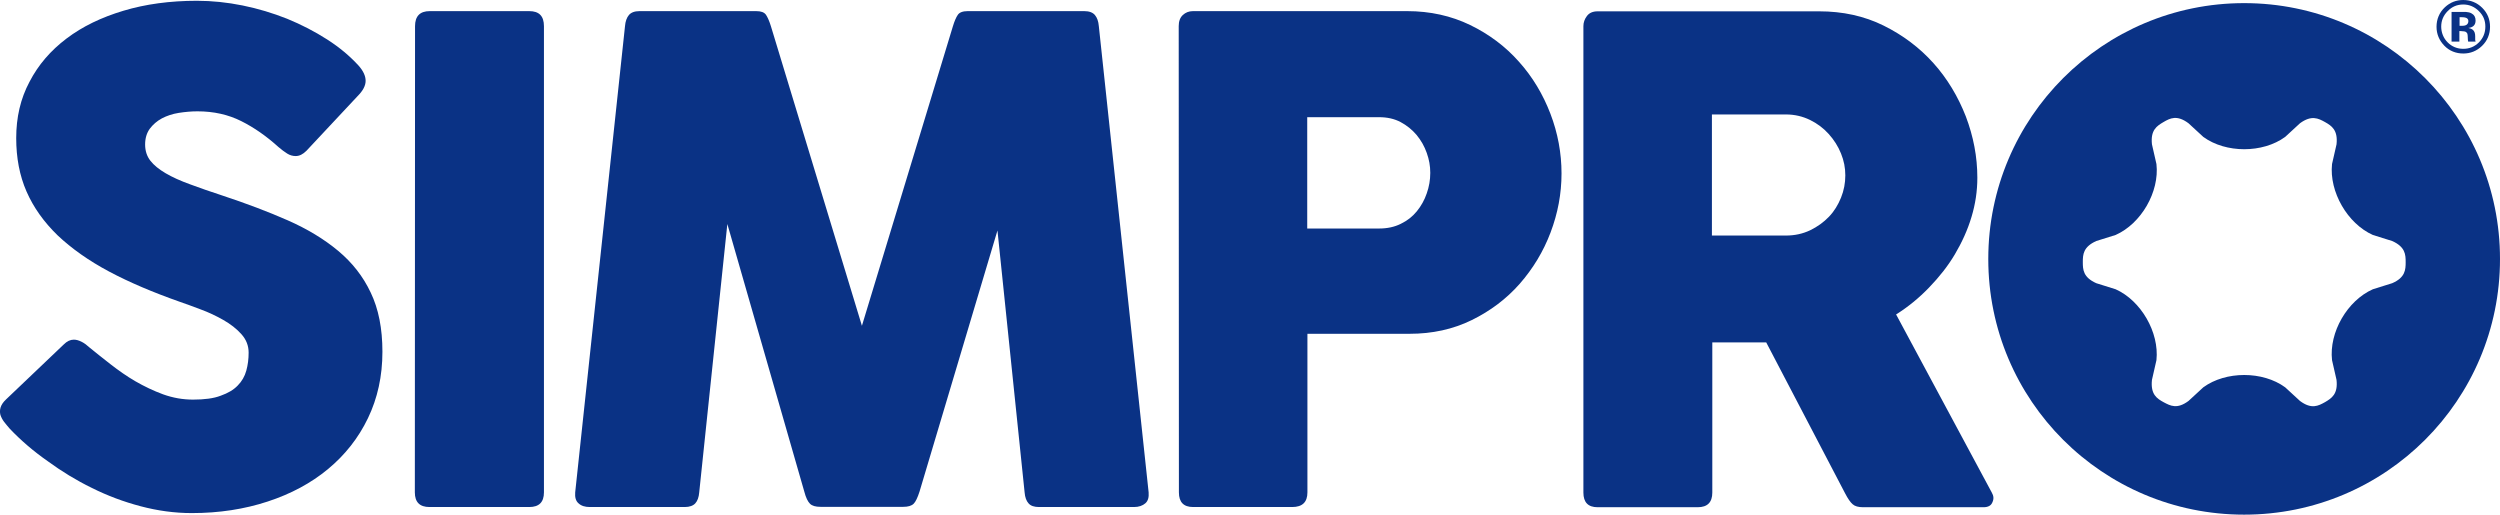
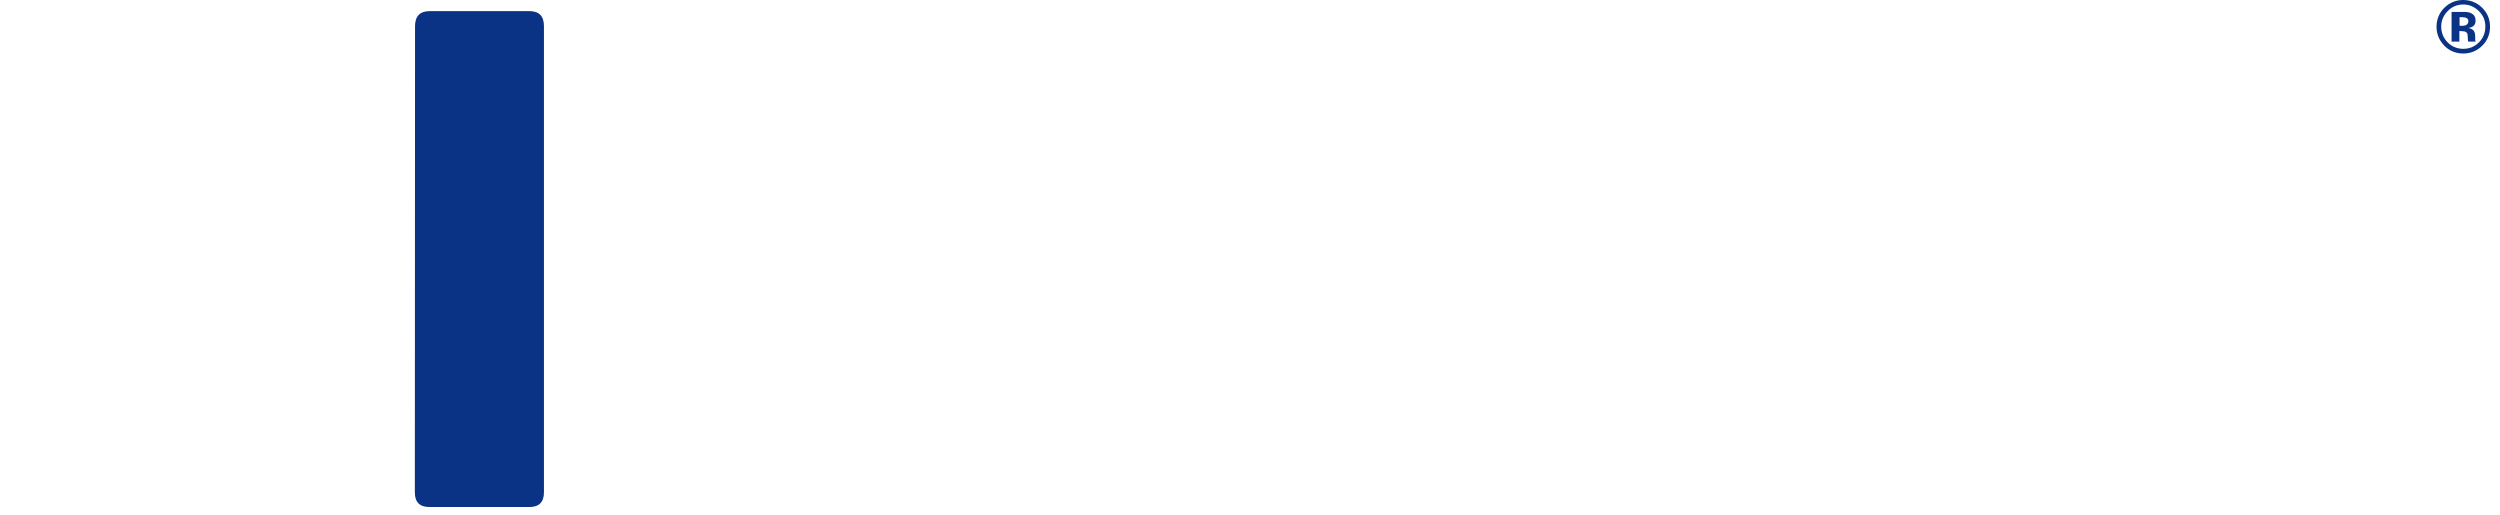
<svg xmlns="http://www.w3.org/2000/svg" version="1.1" id="Layer_1" x="0px" y="0px" viewBox="0 0 1280 263.5" style="enable-background:new 0 0 1280 263.5;" xml:space="preserve">
  <style type="text/css">
	.st0{fill:#0A3285;}
</style>
  <g>
-     <path class="st0" d="M2.1,216c-0.9-1.2-1.5-2.4-1.9-3.6c-0.3-1.2-0.3-2.5,0.1-3.8c0.4-1.3,1.3-2.7,2.8-4.1l29.5-28.1   c1.7-1.7,3.4-2.5,5.2-2.5c1.3,0,2.6,0.4,4,1.1c1.4,0.7,2.7,1.7,4,2.9c3.2,2.6,6.8,5.5,10.8,8.6c4,3.1,8.2,6.1,12.7,8.7   s9.3,4.9,14.2,6.7c5,1.8,10.1,2.7,15.3,2.7c5.8,0,10.6-0.6,14.2-2c3.7-1.3,6.6-3,8.7-5.2c2.1-2.1,3.6-4.7,4.4-7.6   c0.8-2.9,1.2-6,1.2-9.2c0-3.6-1.2-6.7-3.7-9.5c-2.5-2.8-5.6-5.2-9.3-7.3s-7.5-3.9-11.6-5.4s-7.6-2.9-10.7-3.9   c-13.6-4.8-25.7-9.9-36.2-15.5c-10.5-5.6-19.2-11.8-26.3-18.5c-7-6.8-12.3-14.2-15.9-22.4S8.3,80.7,8.3,70.7   c0-10.6,2.2-20.2,6.8-28.8c4.5-8.7,10.8-16,19-22.2S51.9,8.9,63.2,5.5c11.3-3.4,23.9-5.1,37.6-5.1c7.7,0,15.5,0.8,23.4,2.4   c7.9,1.6,15.5,3.9,22.8,6.8c7.3,3,14.1,6.5,20.5,10.6s11.7,8.6,16.1,13.4c2.4,2.7,3.6,5.3,3.6,7.8s-1.4,5.1-4.1,7.8l-26.2,28   c-1.8,1.8-3.6,2.7-5.5,2.7c-1.5,0-3-0.4-4.4-1.3s-2.9-2-4.4-3.3c-6.2-5.6-12.5-10-19.1-13.3s-14-5-22.4-5c-3.2,0-6.4,0.3-9.6,0.8   s-6.1,1.5-8.6,2.8c-2.6,1.4-4.6,3.2-6.2,5.3c-1.6,2.2-2.4,4.9-2.4,8.1s0.9,6,2.7,8.3c1.8,2.3,4.4,4.4,7.8,6.4   c3.4,2,7.6,3.9,12.6,5.7c4.9,1.8,10.5,3.8,16.7,5.8c12.1,4,23.2,8.2,33.2,12.6s18.6,9.6,25.8,15.6c7.2,6,12.8,13.1,16.7,21.4   c4,8.3,6,18.4,6,30.3c0,12.5-2.5,23.8-7.4,34c-4.9,10.2-11.8,18.9-20.5,26.1c-8.7,7.2-19,12.7-30.9,16.6   c-11.9,3.9-24.8,5.9-38.8,5.9c-8.8,0-17.5-1.2-26.2-3.5c-8.7-2.3-17-5.4-25-9.4c-8-3.9-15.5-8.5-22.6-13.7   C17.1,231,10.7,225.5,5,219.5C4,218.3,3,217.2,2.1,216L2.1,216z" />
    <path class="st0" d="M212.5,13.4c0-5.1,2.5-7.7,7.5-7.7H271c5,0,7.5,2.5,7.5,7.7v238.7c0,5-2.5,7.5-7.5,7.5h-51.1   c-5,0-7.5-2.5-7.5-7.5L212.5,13.4L212.5,13.4z" />
-     <path class="st0" d="M372.4,114.7L358,252.1c-0.2,2.5-0.9,4.4-2,5.6c-1.1,1.2-2.9,1.9-5.4,1.9h-48.6c-2.5,0-4.4-0.6-5.8-1.9   c-1.4-1.2-1.9-3.1-1.7-5.6l25.5-238.7c0.2-2.5,0.9-4.4,2-5.7c1.1-1.3,2.9-2,5.4-2h59.8c2.5,0,4.1,0.6,5,1.9   c0.8,1.2,1.7,3.2,2.5,5.8l46.6,153.4l46.6-153.4c0.8-2.6,1.6-4.5,2.5-5.8c0.8-1.2,2.5-1.9,5-1.9h59.8c2.5,0,4.3,0.7,5.4,2   s1.8,3.2,2,5.7l25.5,238.7c0.2,2.5-0.3,4.4-1.7,5.6c-1.4,1.2-3.3,1.9-5.8,1.9h-48.6c-2.5,0-4.3-0.6-5.4-1.9c-1.1-1.2-1.8-3.1-2-5.6   l-13.9-134.1l-39.9,133.7c-1,3.1-2,5.2-3,6.2c-1.1,1.1-2.9,1.6-5.3,1.6h-42.4c-2.5,0-4.3-0.5-5.4-1.6c-1.1-1.1-2.1-3.1-2.9-6.2   L372.4,114.7L372.4,114.7z" />
-     <path class="st0" d="M603.5,13.4c0-2.5,0.7-4.4,2.1-5.7c1.4-1.3,3.1-2,5.2-2h109.7c11.7,0,22.5,2.4,32.2,7.1   c9.7,4.7,18.1,11,25,18.8c7,7.8,12.3,16.7,16.1,26.6s5.7,20.2,5.7,30.6s-1.9,20.4-5.6,30.2c-3.7,9.8-9,18.5-15.8,26.3   c-6.8,7.7-15,13.9-24.6,18.6s-20.2,7-31.8,7h-52.3v81.2c0,5-2.6,7.5-7.8,7.5h-50.7c-4.9,0-7.3-2.5-7.3-7.5L603.5,13.4L603.5,13.4z    M669.3,60v57h36.8c4.2,0,7.9-0.8,11.1-2.4c3.3-1.6,6-3.7,8.2-6.4c2.2-2.7,3.9-5.7,5.1-9.2c1.2-3.4,1.8-6.9,1.8-10.5   s-0.6-6.8-1.8-10.2c-1.2-3.4-2.9-6.4-5.2-9.2c-2.3-2.7-5-4.9-8.2-6.6c-3.2-1.7-6.9-2.5-11-2.5L669.3,60L669.3,60z" />
-     <path class="st0" d="M810.7,13.4c0-1.9,0.6-3.6,1.8-5.2c1.2-1.6,3-2.4,5.5-2.4h113.4c12.1,0,23.1,2.4,33,7.3   c9.9,4.9,18.4,11.3,25.5,19.2s12.6,17.1,16.6,27.3c3.9,10.3,5.9,20.7,5.9,31.4c0,6.8-1,13.5-3,20.1c-2,6.7-4.9,13-8.5,19.1   s-8.1,11.7-13.2,17s-10.7,9.9-16.9,13.8l49,91.2c1,1.7,1.1,3.3,0.3,5c-0.7,1.7-2.2,2.5-4.6,2.5h-61.6c-2.4,0-4.2-0.5-5.3-1.5   c-1.2-1-2.5-2.9-3.9-5.6l-40.4-77.3h-27.6v76.9c0,5-2.5,7.5-7.5,7.5H818c-4.9,0-7.3-2.5-7.3-7.5L810.7,13.4L810.7,13.4z    M876.5,58.6v62h37.9c4.5,0,8.6-0.9,12.4-2.7c3.7-1.8,6.9-4.1,9.6-6.9c2.7-2.8,4.7-6.1,6.2-9.8c1.5-3.7,2.2-7.5,2.2-11.4   s-0.7-7.5-2.2-11.2s-3.6-7-6.3-10c-2.7-3-5.9-5.4-9.6-7.2s-7.8-2.8-12.3-2.8L876.5,58.6L876.5,58.6z" />
-     <path class="st0" d="M1149,1.6c-72.3,0-131,58.6-131,131s58.6,130.9,131,130.9s131-58.6,131-130.9S1221.4,1.6,1149,1.6z    M1224.8,145l-9.9,3.1c-13.1,5.8-22.5,22.1-20.9,36.3l2.3,10.1c0.8,7.3-2.5,9.4-5.9,11.4c-3.4,1.9-6.9,3.8-12.8-0.6l-7.6-7   c-11.5-8.4-30.4-8.4-41.9,0l-7.6,7c-5.8,4.3-9.2,2.5-12.6,0.7c-3.5-1.9-6.9-4-6.1-11.5l2.3-10.1c1.5-14.2-7.9-30.5-20.9-36.3   l-9.9-3.1c-6.7-3-6.9-6.9-6.9-10.8s0.2-7.8,6.9-10.8l9.9-3.1c13.1-5.8,22.5-22.1,20.9-36.3l-2.3-10.1c-0.8-7.3,2.5-9.4,5.9-11.4   c3.4-2,6.9-3.8,12.8,0.6l7.6,7c11.5,8.4,30.4,8.4,41.9,0l7.6-7c5.9-4.3,9.4-2.5,12.8-0.6c3.4,1.9,6.7,4.1,5.9,11.4l-2.3,10.1   c-1.5,14.2,7.9,30.5,20.9,36.3l9.9,3.1c6.7,3,6.9,6.9,6.9,10.8S1231.5,142.1,1224.8,145z" />
  </g>
  <path class="st0" d="M1270.9,4c2.7,2.7,4,5.9,4,9.7s-1.4,7.2-4.1,9.8c-2.7,2.6-5.9,3.9-9.6,3.9s-7.1-1.3-9.7-4s-4-5.9-4-9.7  s1.4-7.3,4.3-10c2.7-2.5,5.8-3.7,9.4-3.7S1268.2,1.3,1270.9,4L1270.9,4z M1261.2,2.3c-3.1,0-5.8,1.1-8,3.4c-2.2,2.2-3.3,4.9-3.3,7.9  s1.1,5.9,3.3,8.1c2.2,2.2,4.9,3.3,8,3.3s5.8-1.1,8-3.3c2.2-2.2,3.3-4.9,3.3-8.1s-1.1-5.7-3.3-7.9C1267,3.5,1264.3,2.3,1261.2,2.3  L1261.2,2.3z M1259.2,15.9v5.4h-4V6.1c0.9,0,2.3,0,4.2,0s2.9,0,3.1,0c1.2,0.1,2.2,0.3,3,0.8c1.3,0.7,2,1.9,2,3.6  c0,1.3-0.4,2.2-1.1,2.8s-1.6,0.9-2.6,1c0.9,0.2,1.7,0.5,2.2,0.9c0.9,0.7,1.3,1.8,1.3,3.4V20c0,0.1,0,0.3,0,0.5  c0,0.1,0.1,0.3,0.1,0.4l0.1,0.4h-3.8c-0.1-0.5-0.2-1.2-0.2-2.1s-0.1-1.5-0.2-1.9c-0.2-0.5-0.6-0.9-1.1-1.1c-0.3-0.1-0.8-0.2-1.4-0.2  l-0.9-0.1L1259.2,15.9L1259.2,15.9z M1260.8,13.2c0.9,0,1.7-0.2,2.2-0.6s0.8-1,0.8-1.8s-0.4-1.4-1.2-1.7c-0.5-0.2-1.3-0.3-2.3-0.3  h-1v4.4H1260.8L1260.8,13.2z" />
</svg>